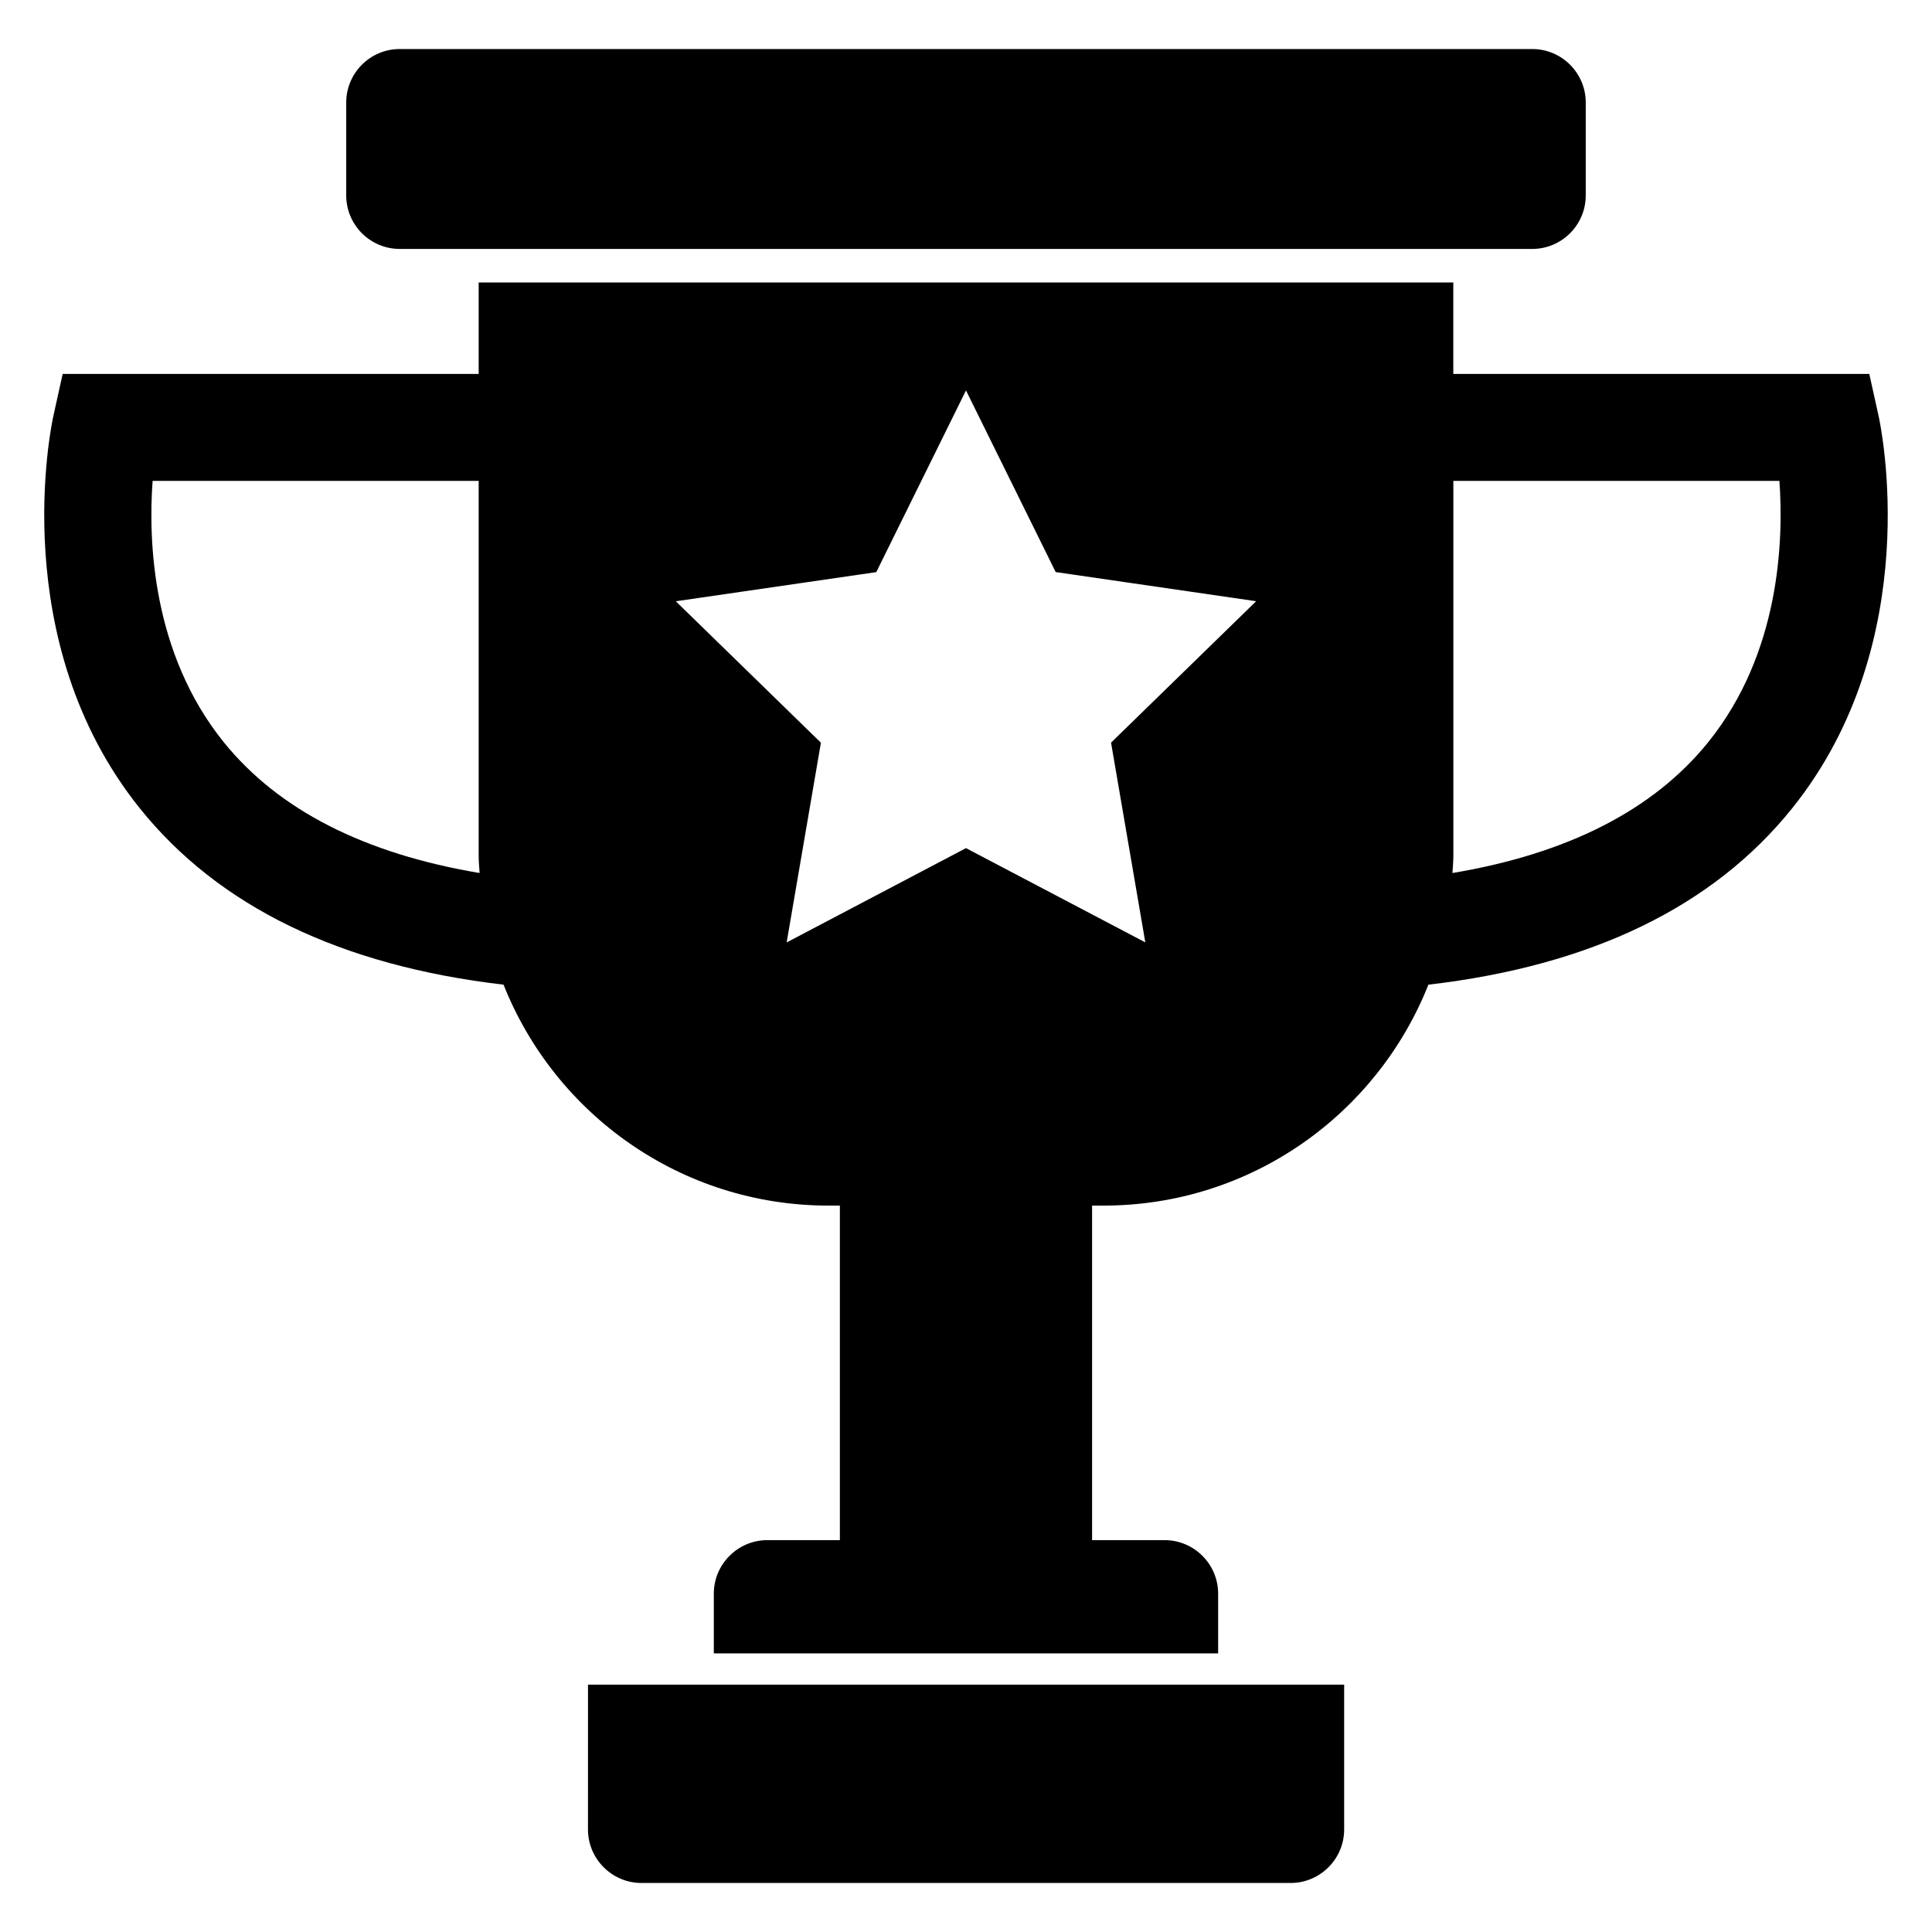
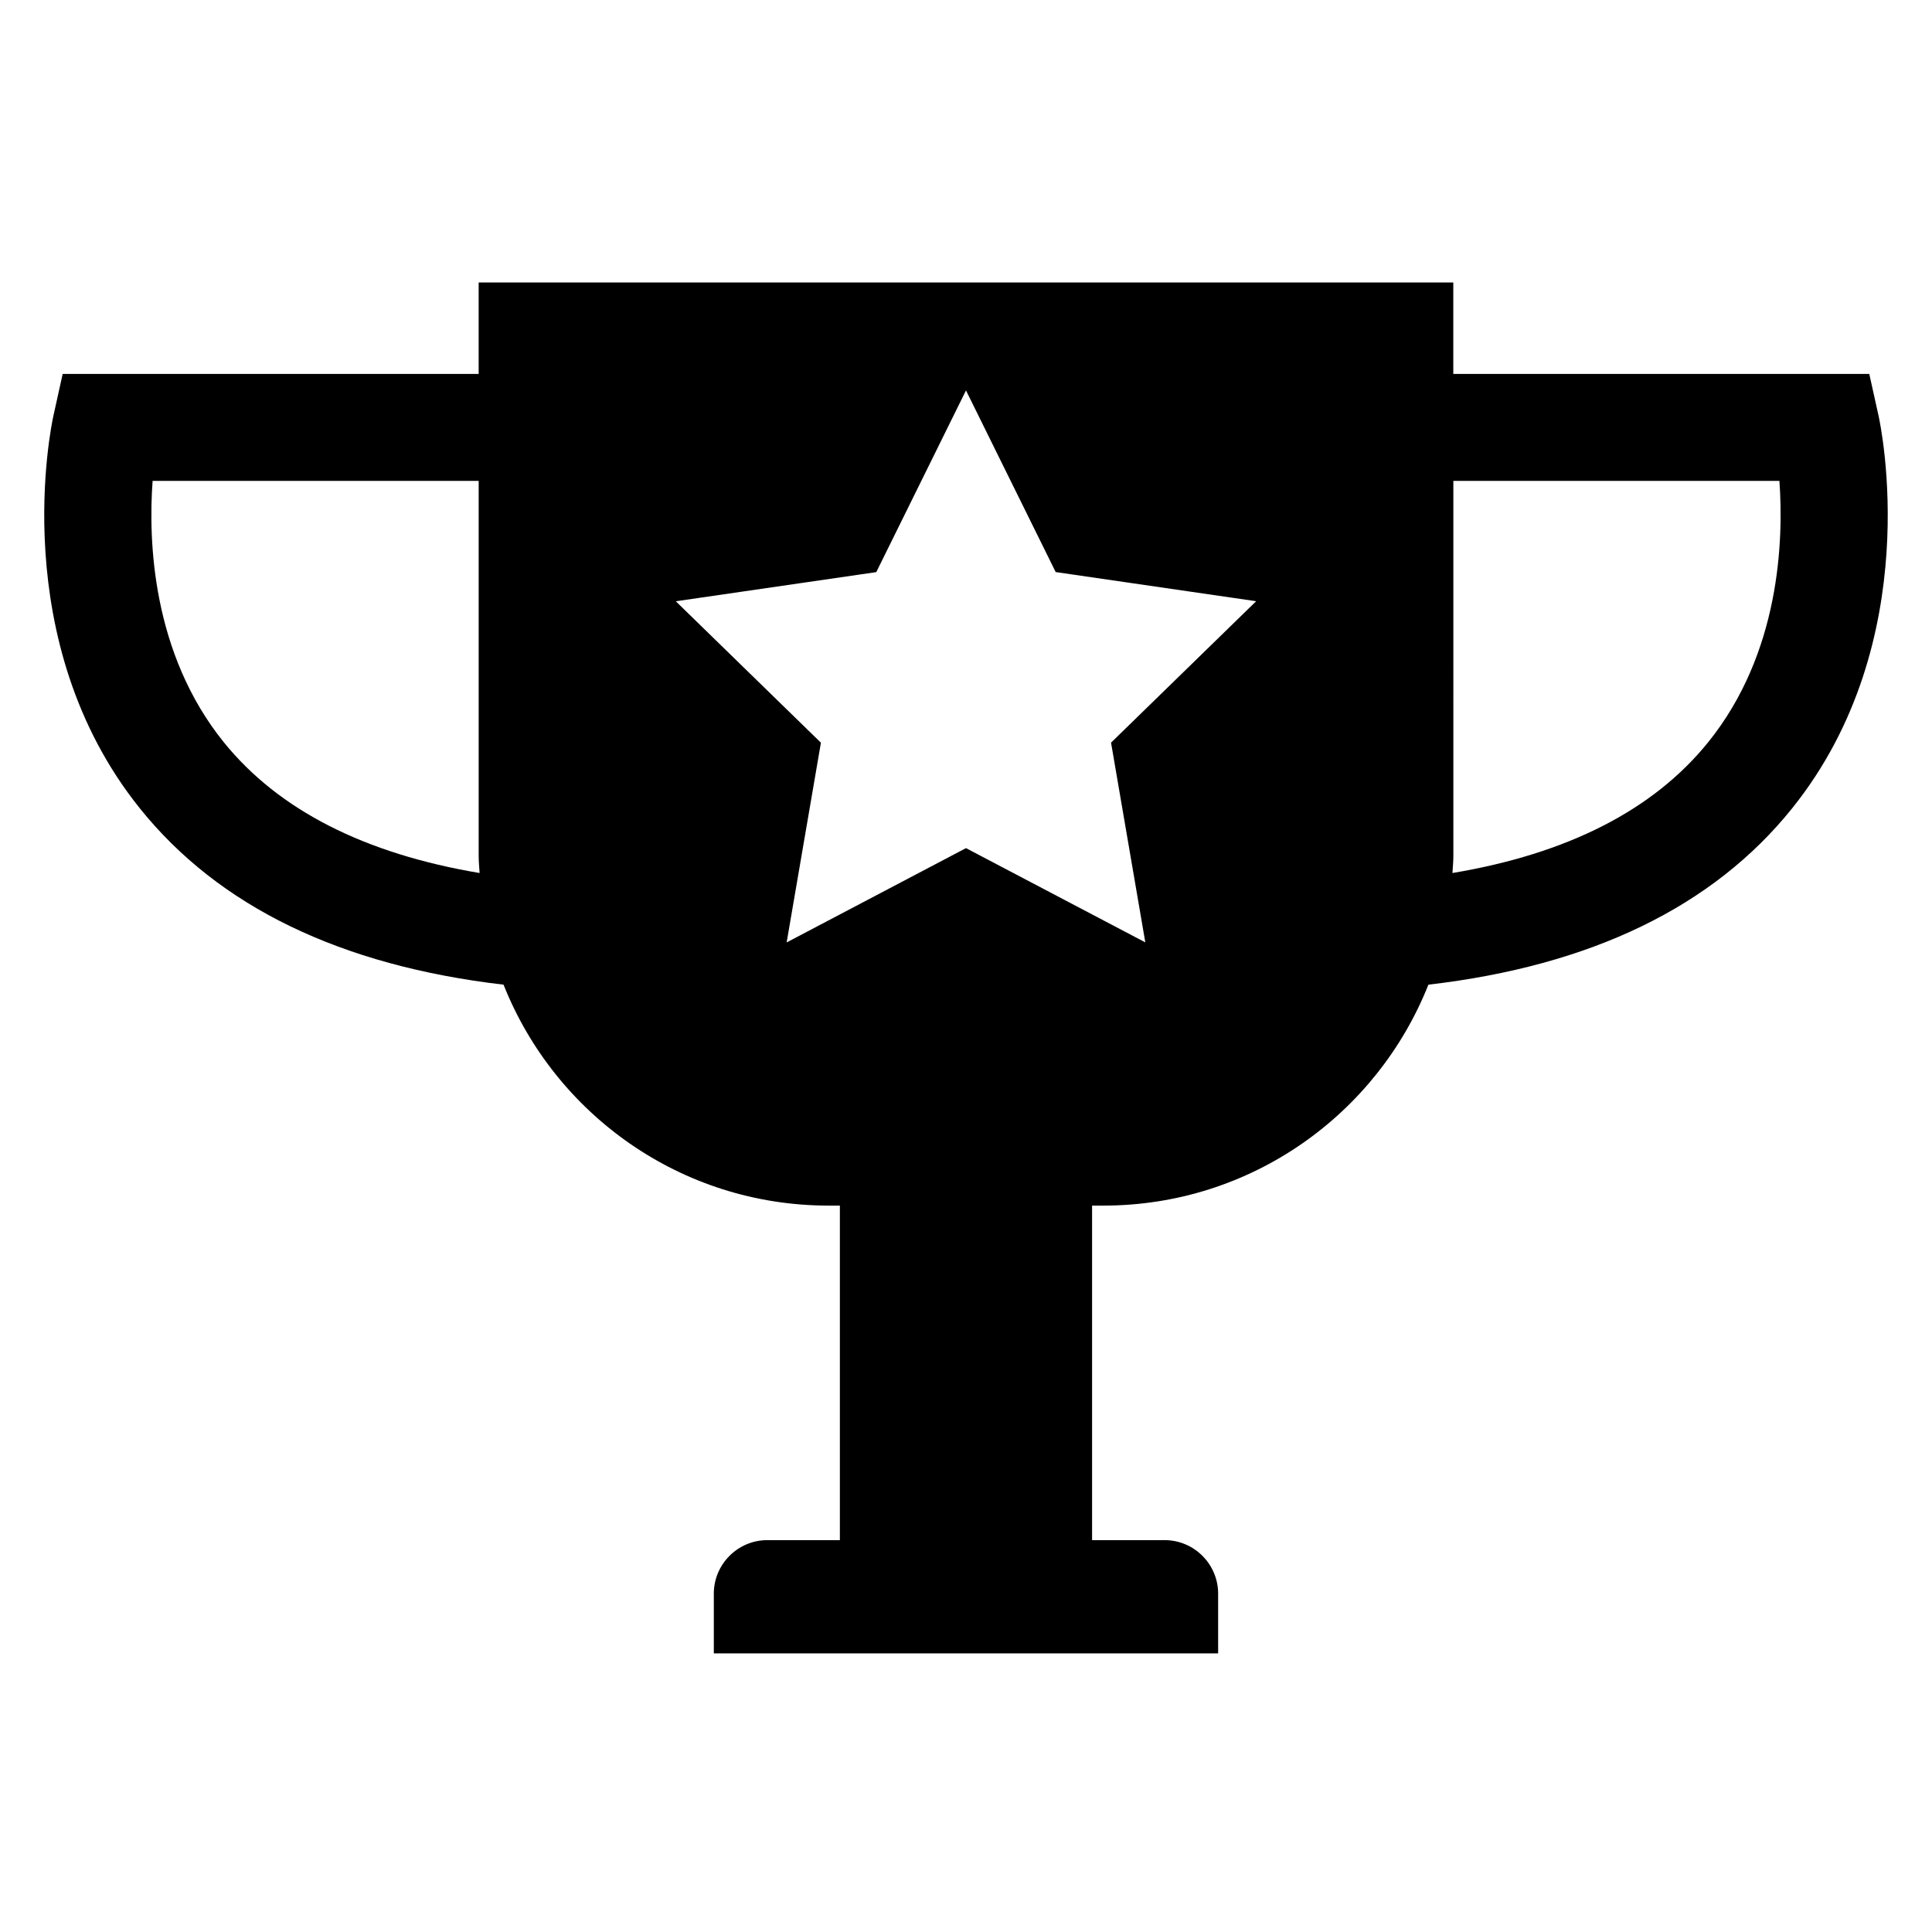
<svg xmlns="http://www.w3.org/2000/svg" fill="#000000" width="800px" height="800px" version="1.1" viewBox="144 144 512 512">
  <g>
-     <path d="m299.82 628.84c0 7.785 6.367 14.168 14.168 14.168h172.06c7.801 0 14.168-6.383 14.168-14.168v-38.383h-200.39z" />
-     <path d="m550.07 209.97c7.801 0 14.168-6.367 14.168-14.168v-24.641c0-7.801-6.367-14.168-14.168-14.168h-300.15c-7.805 0-14.168 6.363-14.168 14.168v24.641c0 7.801 6.367 14.168 14.168 14.168z" />
    <path d="m641.84 254.2-2.461-11.098h-110.24v-24.246h-258.29v24.242l-110.24 0.004-2.457 11.098c-0.535 2.414-12.703 59.664 22.914 104.03 20.902 26.031 53.219 41.68 96.379 46.719 13.602 34.273 46.992 58.547 86.137 58.547h2.992v88.656h-19.238c-7.801 0-14.168 6.383-14.168 14.168v15.848h133.65v-15.848c0-7.785-6.367-14.168-14.168-14.168h-19.238v-88.656h3.008c39.129 0 72.52-24.273 86.121-58.547 43.145-5.023 75.465-20.672 96.379-46.719 35.637-44.363 23.453-101.62 22.922-104.03zm-438.53 86.504c-19.035-23.59-20.027-53.406-18.867-69.27h86.41v99.344c0 1.543 0.152 3.039 0.246 4.582-30.43-5.117-53.207-16.629-67.789-34.656zm244.21 53.035-47.523-24.977-47.527 24.992 9.082-52.93-38.457-37.48 53.129-7.727 23.773-48.152 23.77 48.137 53.129 7.727-38.457 37.48zm149.16-53.035c-14.578 18.047-37.359 29.559-67.77 34.656 0.09-1.543 0.246-3.039 0.246-4.582l-0.004-99.344h86.41c1.133 15.879 0.152 45.68-18.883 69.27z" />
  </g>
</svg>